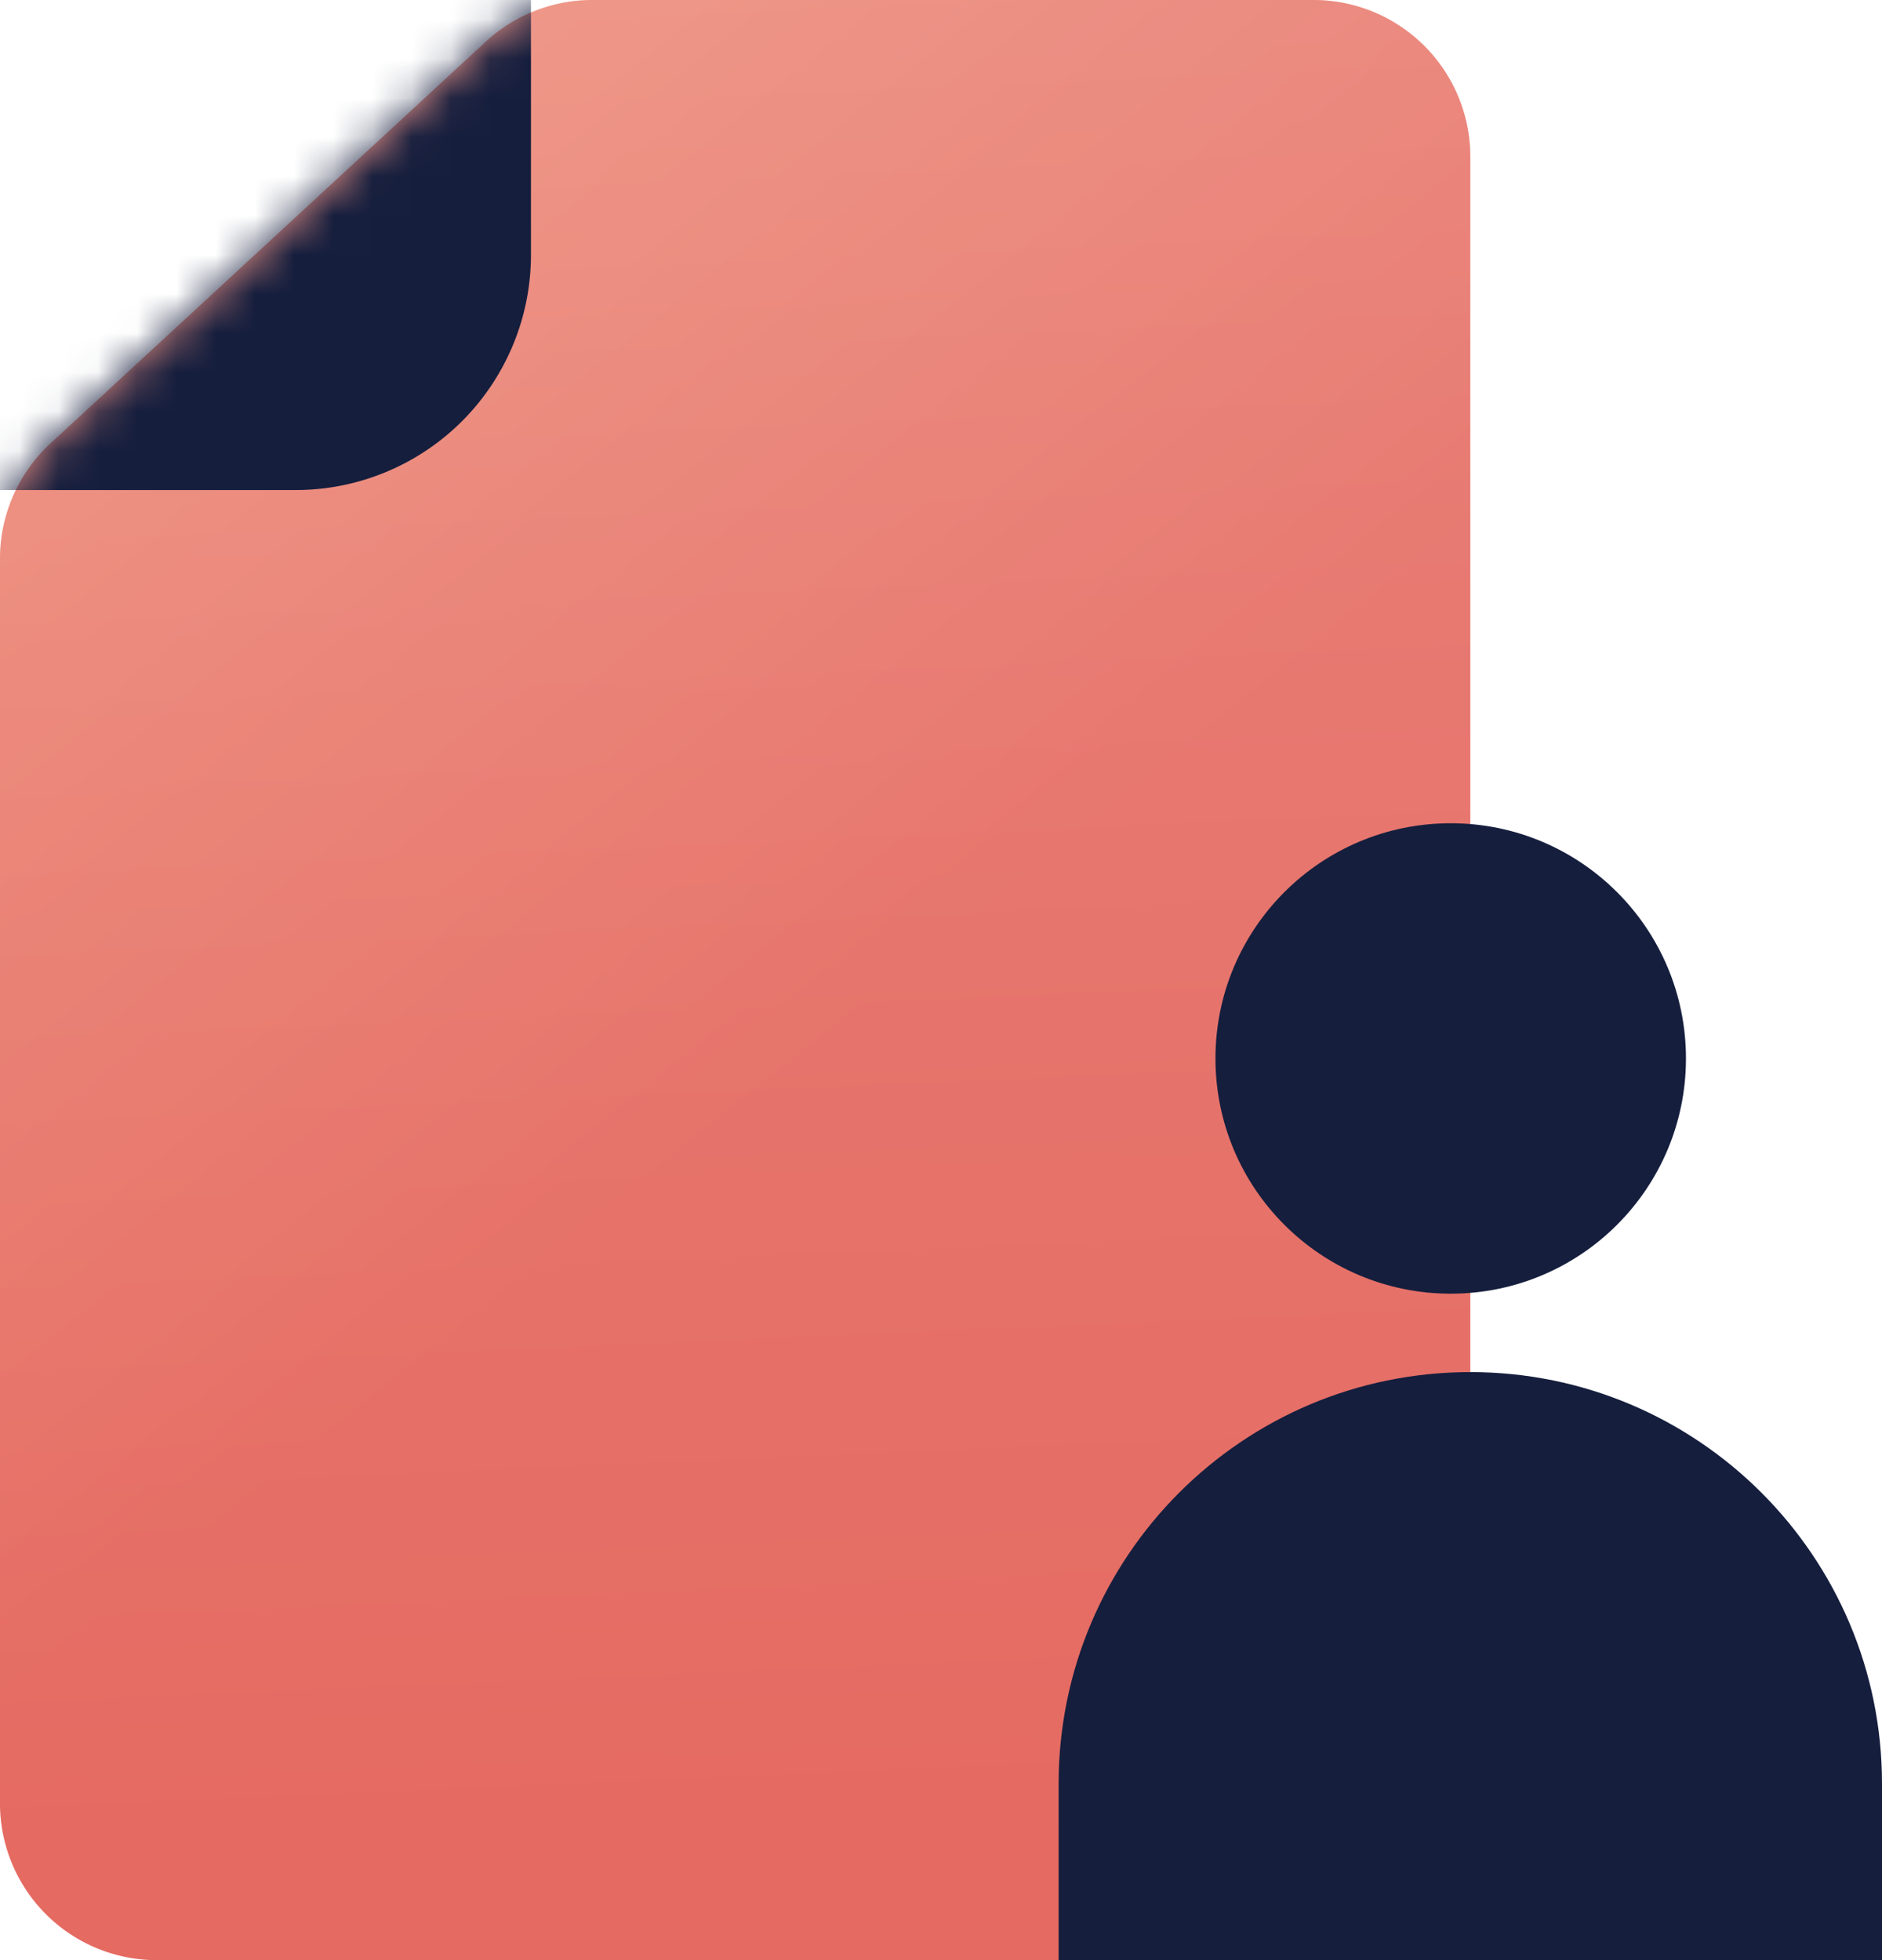
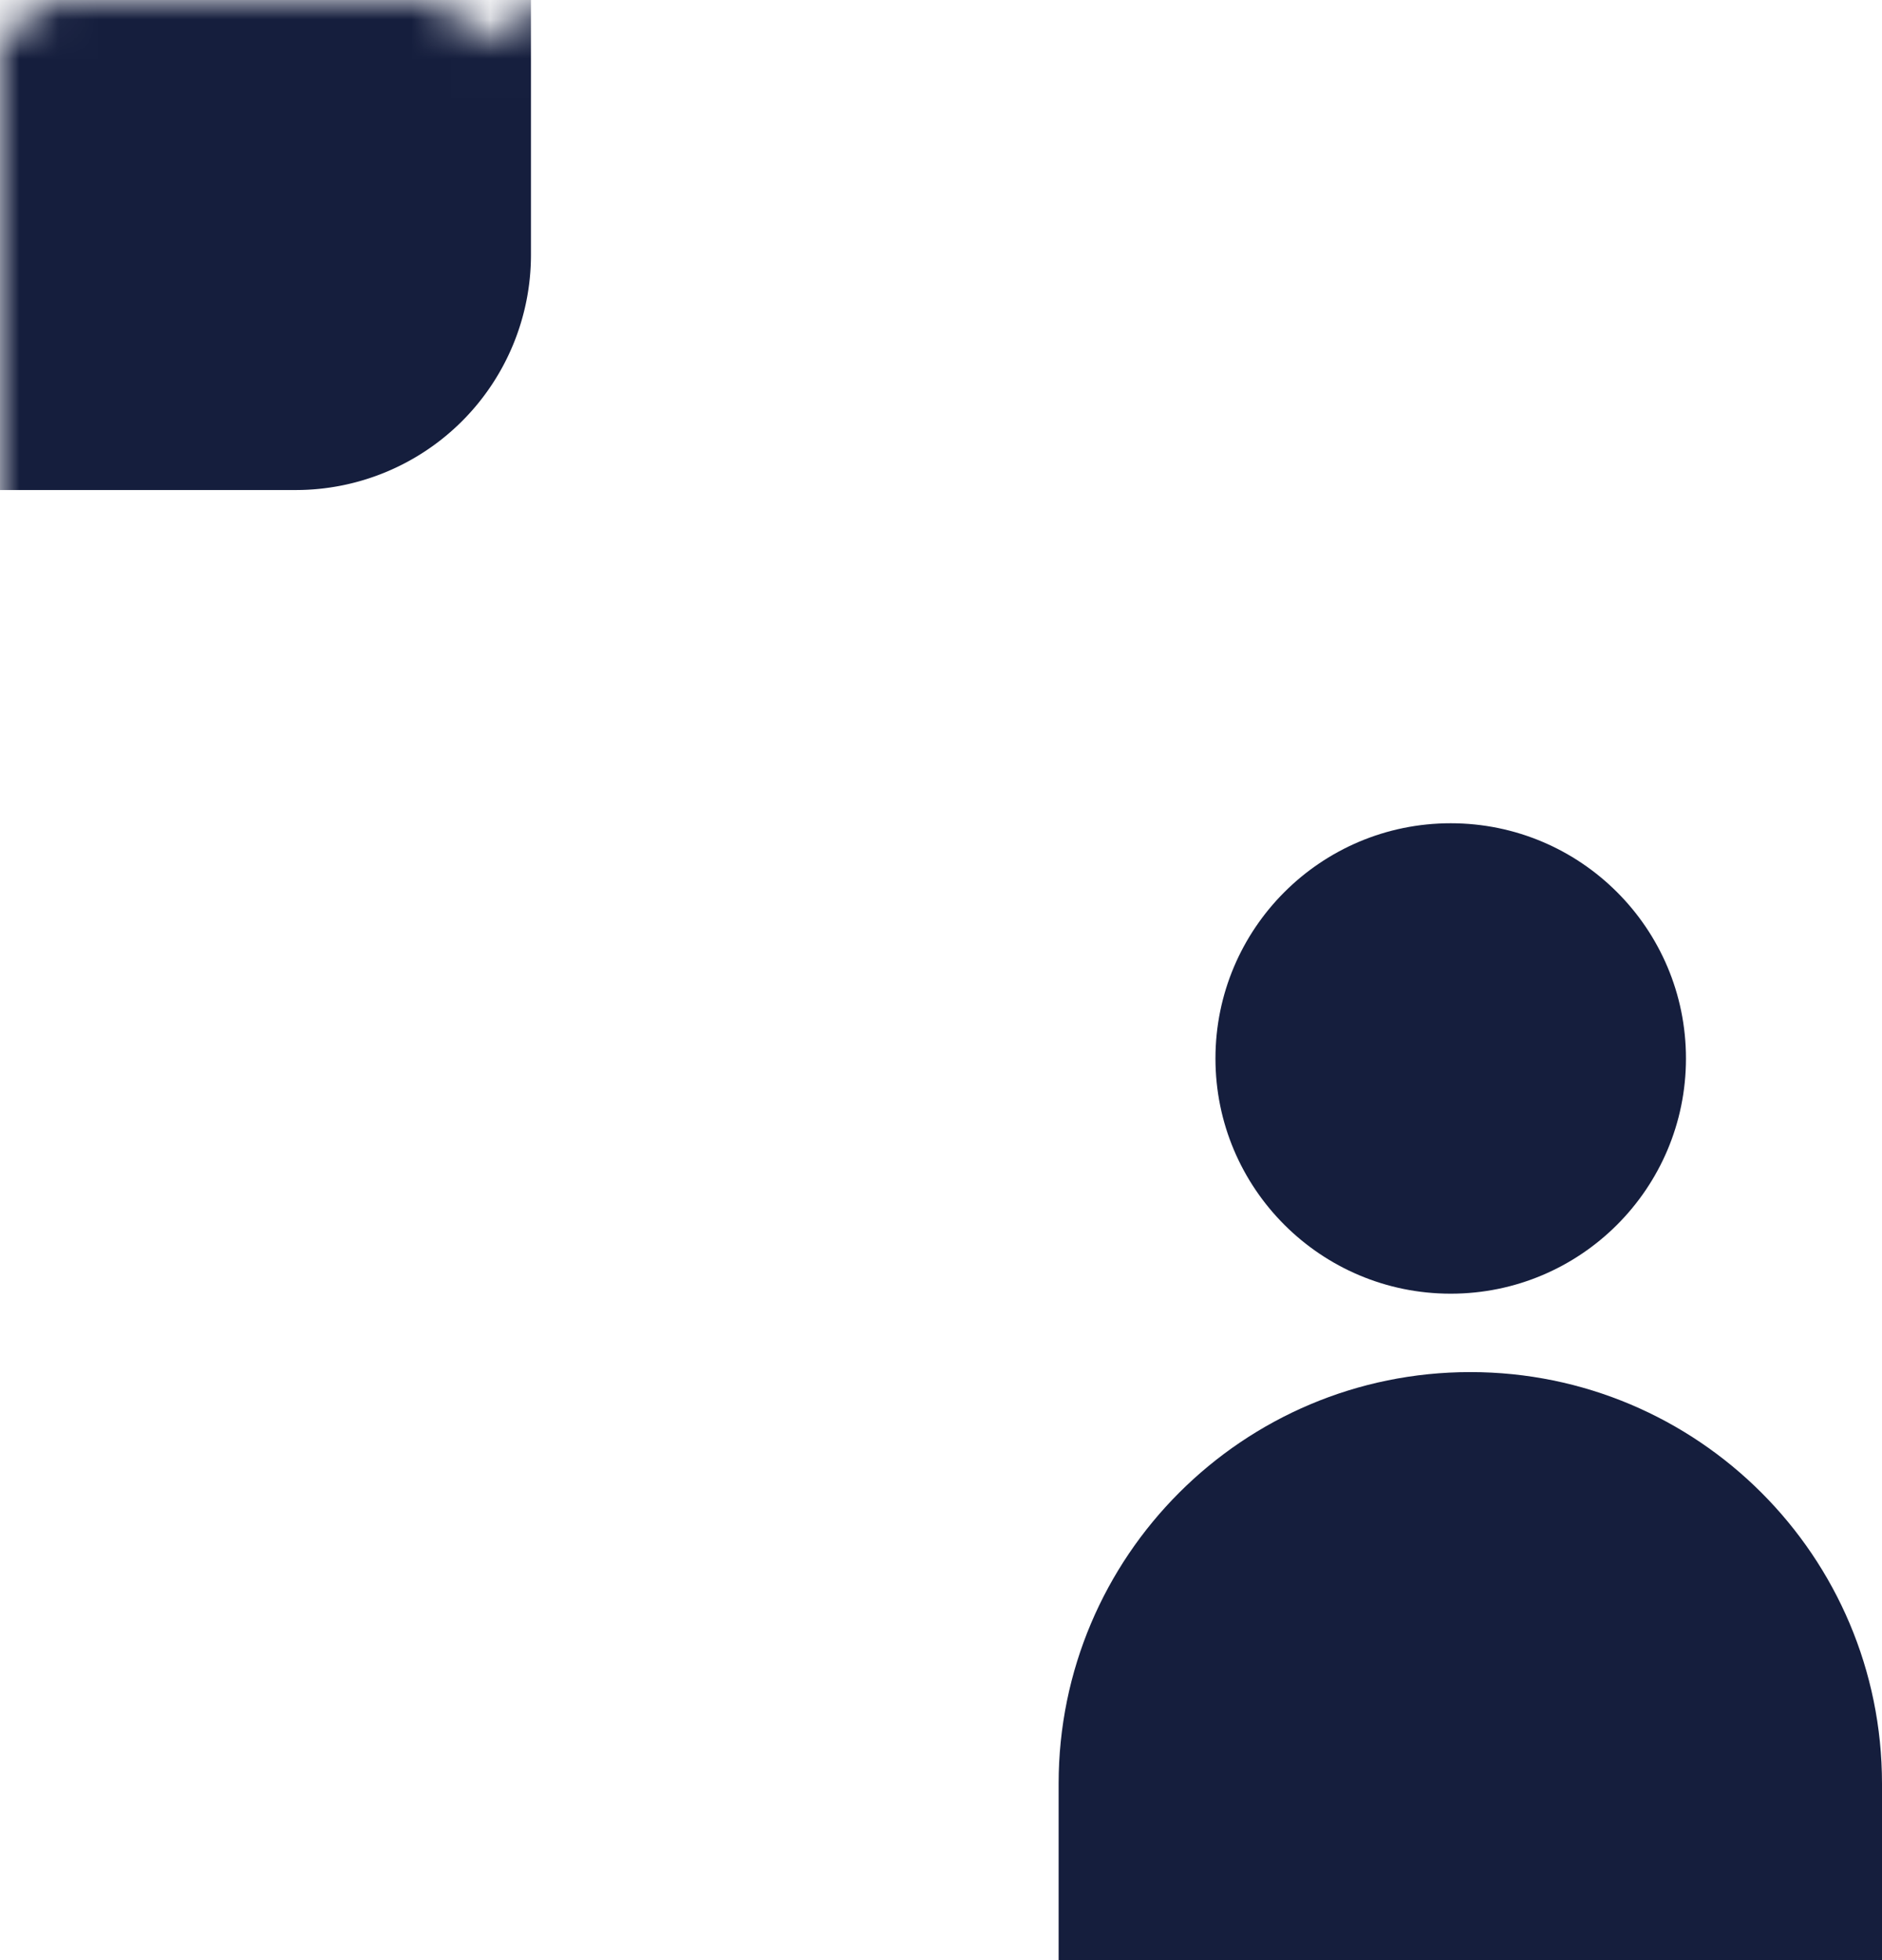
<svg xmlns="http://www.w3.org/2000/svg" xmlns:xlink="http://www.w3.org/1999/xlink" width="48" height="50" fill="none">
  <use xlink:href="#D" fill="url(#B)" />
  <use xlink:href="#D" fill="url(#C)" fill-opacity=".2" />
  <mask id="A" maskUnits="userSpaceOnUse" x="0" y="0" width="38" height="50" mask-type="alpha">
-     <path d="M37.5 46V4a4 4 0 0 0-4-4H15.106a4 4 0 0 0-2.713 1.061L1.287 11.312A4 4 0 0 0 0 14.251V46a4 4 0 0 0 4 4h29.5a4 4 0 0 0 4-4z" fill="#151e3d" />
+     <path d="M37.5 46V4a4 4 0 0 0-4-4H15.106a4 4 0 0 0-2.713 1.061A4 4 0 0 0 0 14.251V46a4 4 0 0 0 4 4h29.5a4 4 0 0 0 4-4z" fill="#151e3d" />
  </mask>
  <g mask="url(#A)">
    <path d="M-2.083 12.5h9.625a6 6 0 0 0 6-6v-8.583H-2.083V12.5z" fill="#151e3d" />
  </g>
  <g fill="#151e3d">
    <path d="M27 45.5C27 39.701 31.701 35 37.5 35S48 39.701 48 45.5V50H27v-4.5z" />
    <circle cx="37" cy="27" r="6" />
  </g>
  <defs>
    <linearGradient id="B" x1="26.163" y1="22.807" x2=".549" y2="-9.204" gradientUnits="userSpaceOnUse">
      <stop stop-color="#e56a61" />
      <stop offset="1" stop-color="#f19881" />
    </linearGradient>
    <linearGradient id="C" x1="18.314" y1="57.587" x2="15.742" y2="-2.28" gradientUnits="userSpaceOnUse">
      <stop offset=".168" stop-color="#e56a61" />
      <stop offset="1" stop-color="#f6e0df" />
    </linearGradient>
-     <path id="D" d="M37.5 46V4a4 4 0 0 0-4-4H15.106a4 4 0 0 0-2.713 1.061L1.287 11.312A4 4 0 0 0 0 14.251V46a4 4 0 0 0 4 4h29.5a4 4 0 0 0 4-4z" />
  </defs>
</svg>